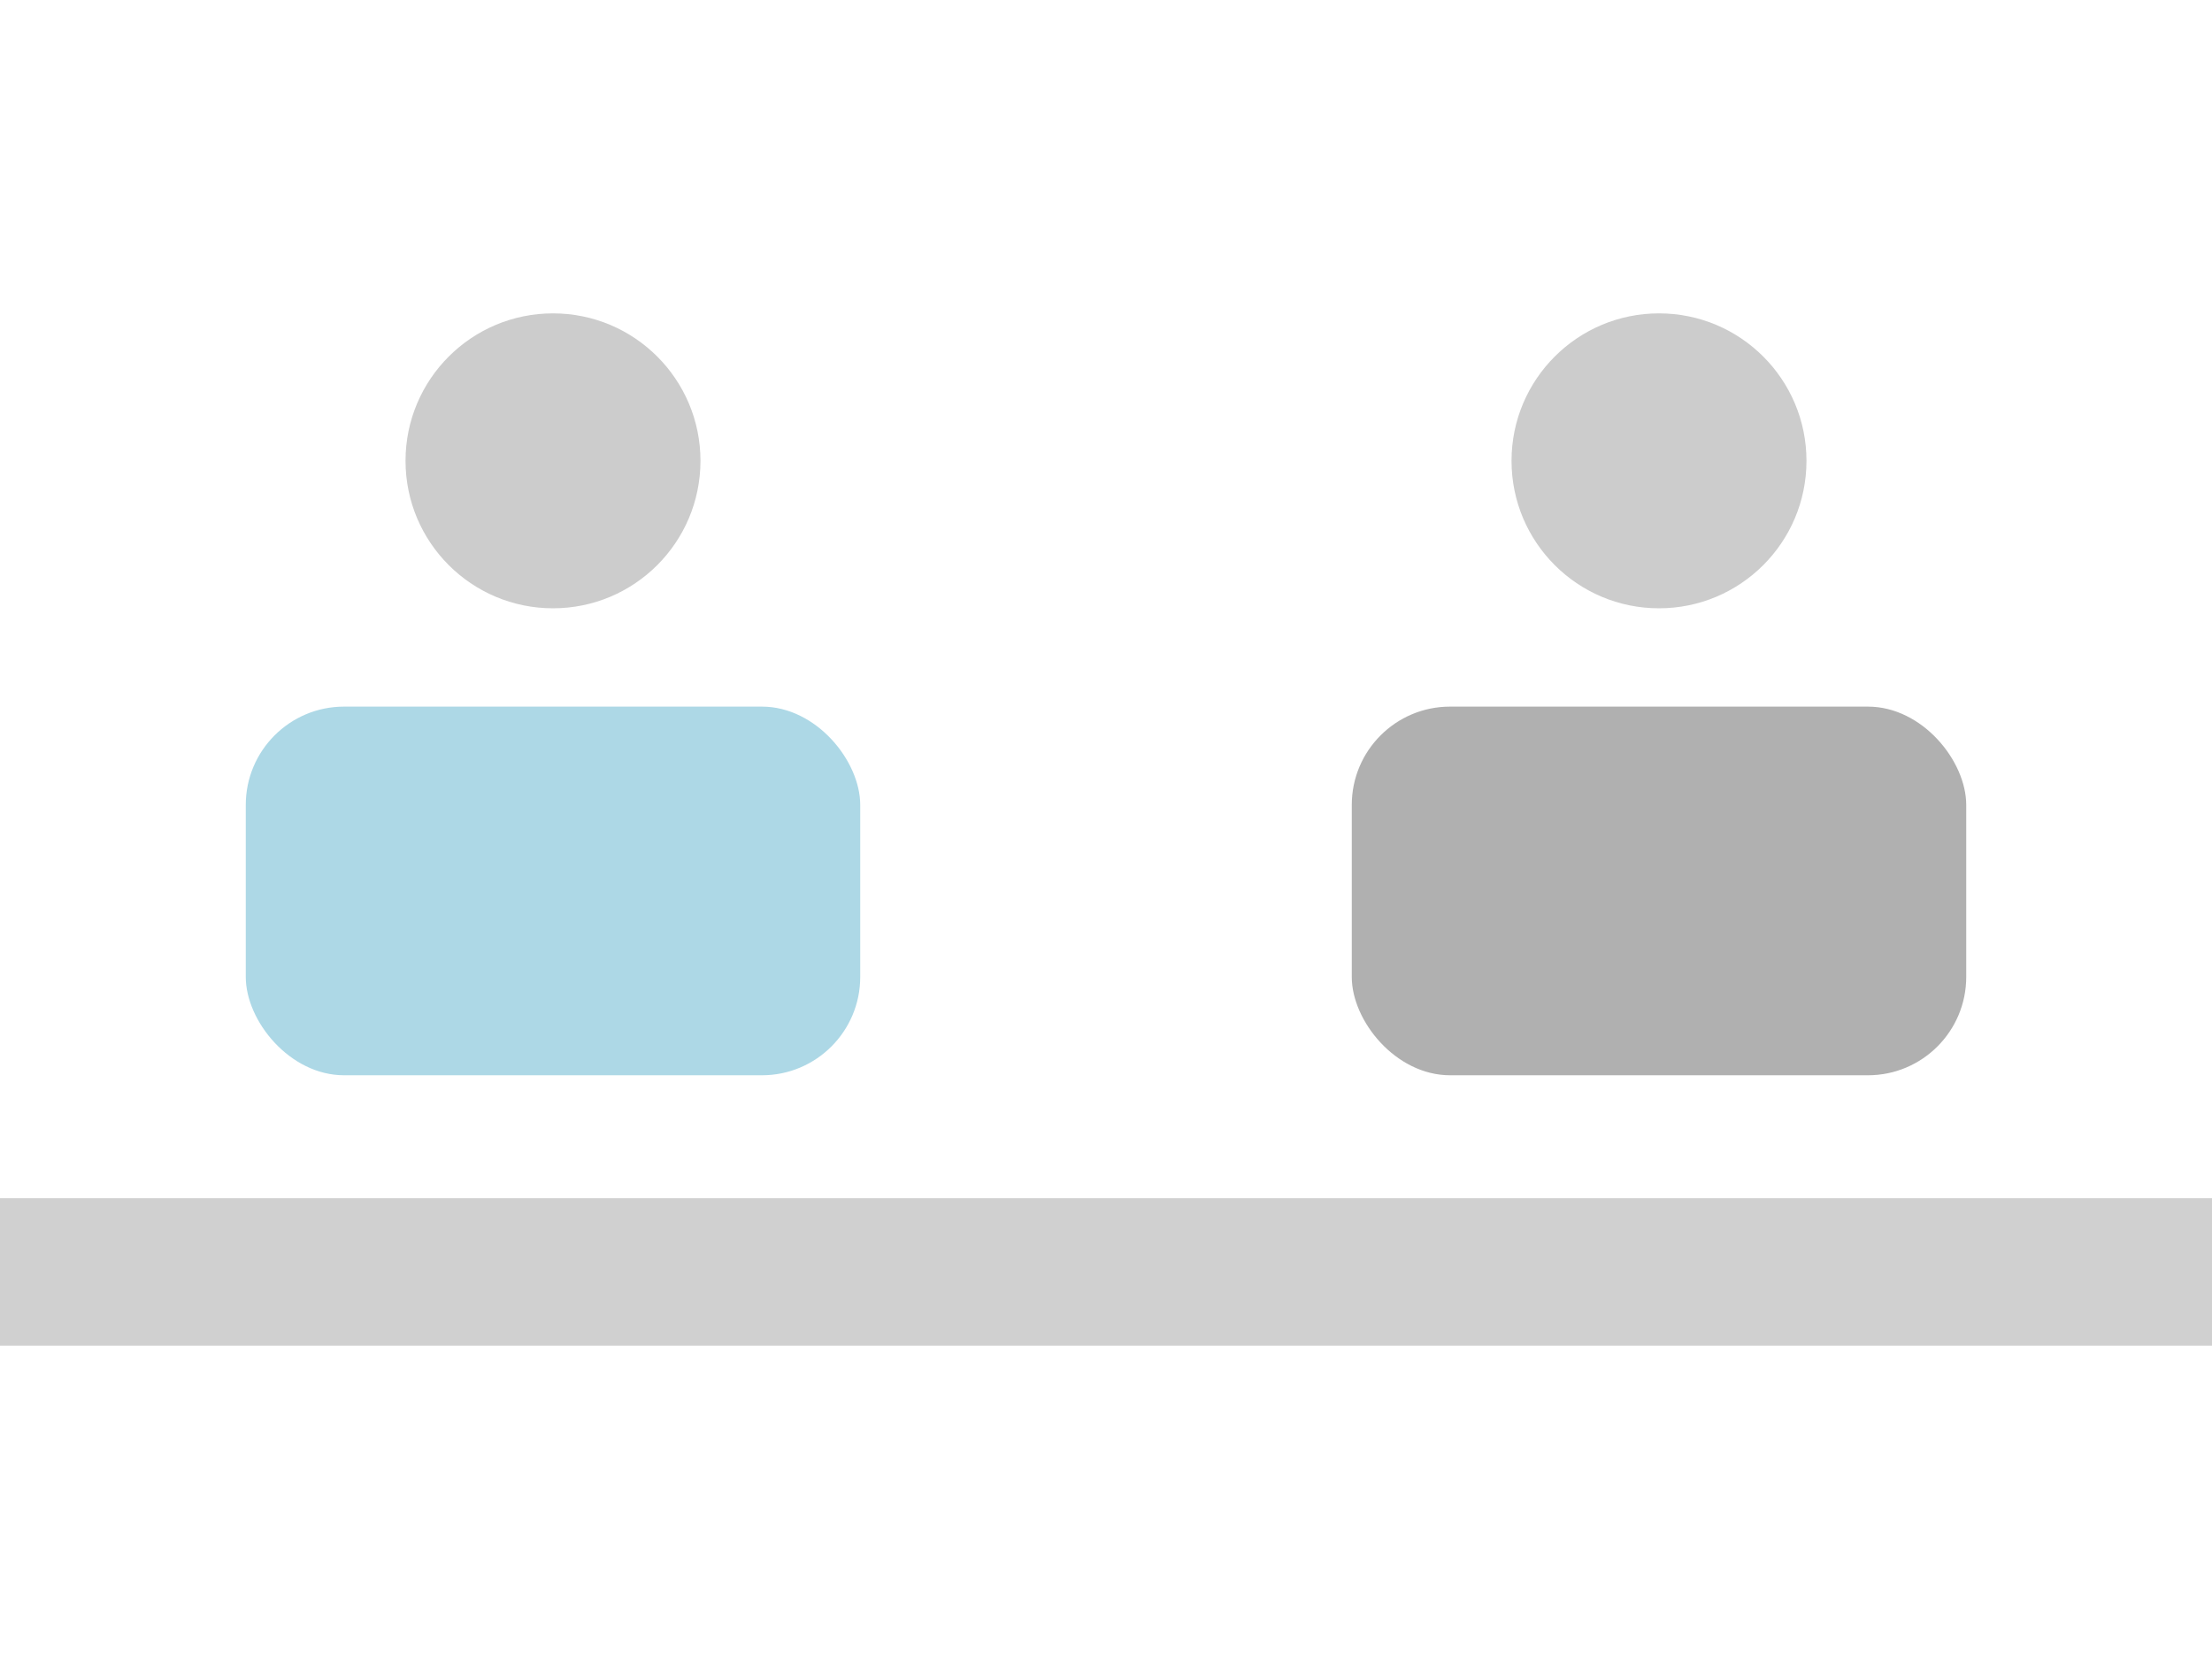
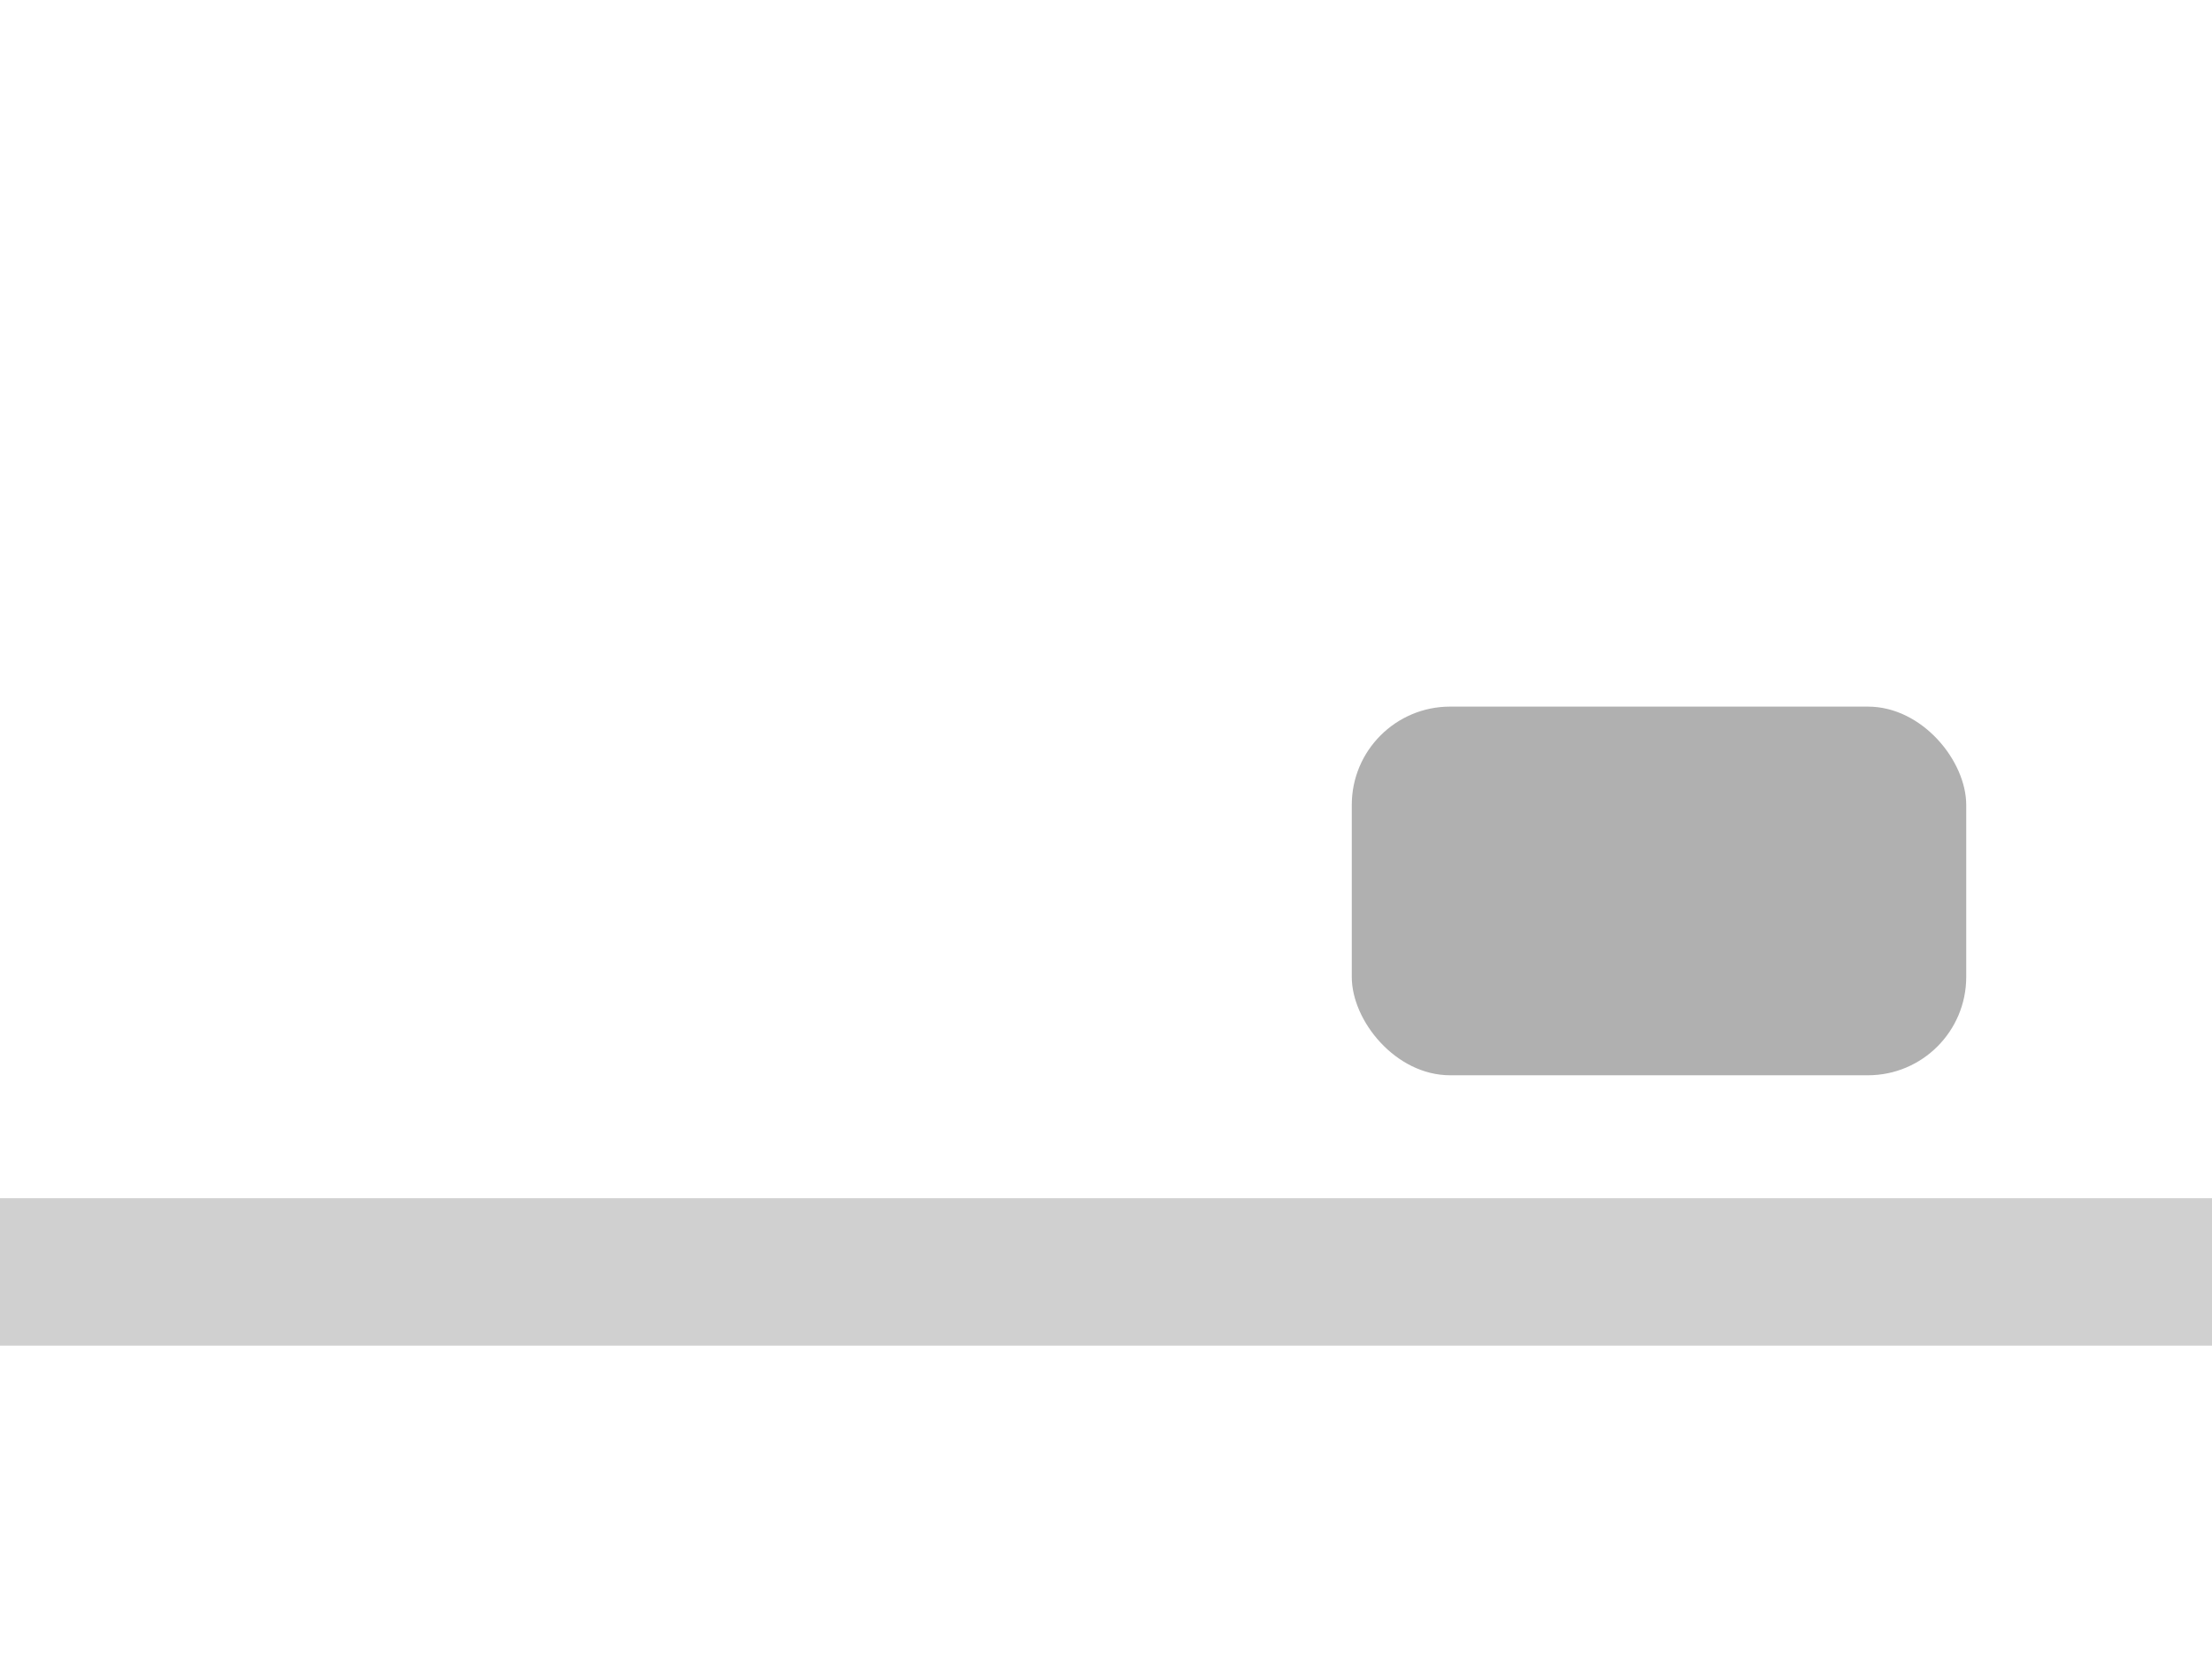
<svg xmlns="http://www.w3.org/2000/svg" width="120" height="90" viewBox="0 0 180 120" fill="none">
-   <circle cx="45" cy="30" r="12" fill="#ccc" />
-   <circle cx="135" cy="30" r="12" fill="#ccc" />
-   <rect x="20" y="50" width="50" height="30" rx="8" fill="#add8e6" />
  <rect x="110" y="50" width="50" height="30" rx="8" fill="#b0b0b0" />
  <rect x="0" y="90" width="180" height="12" fill="#d0d0d0" />
</svg>